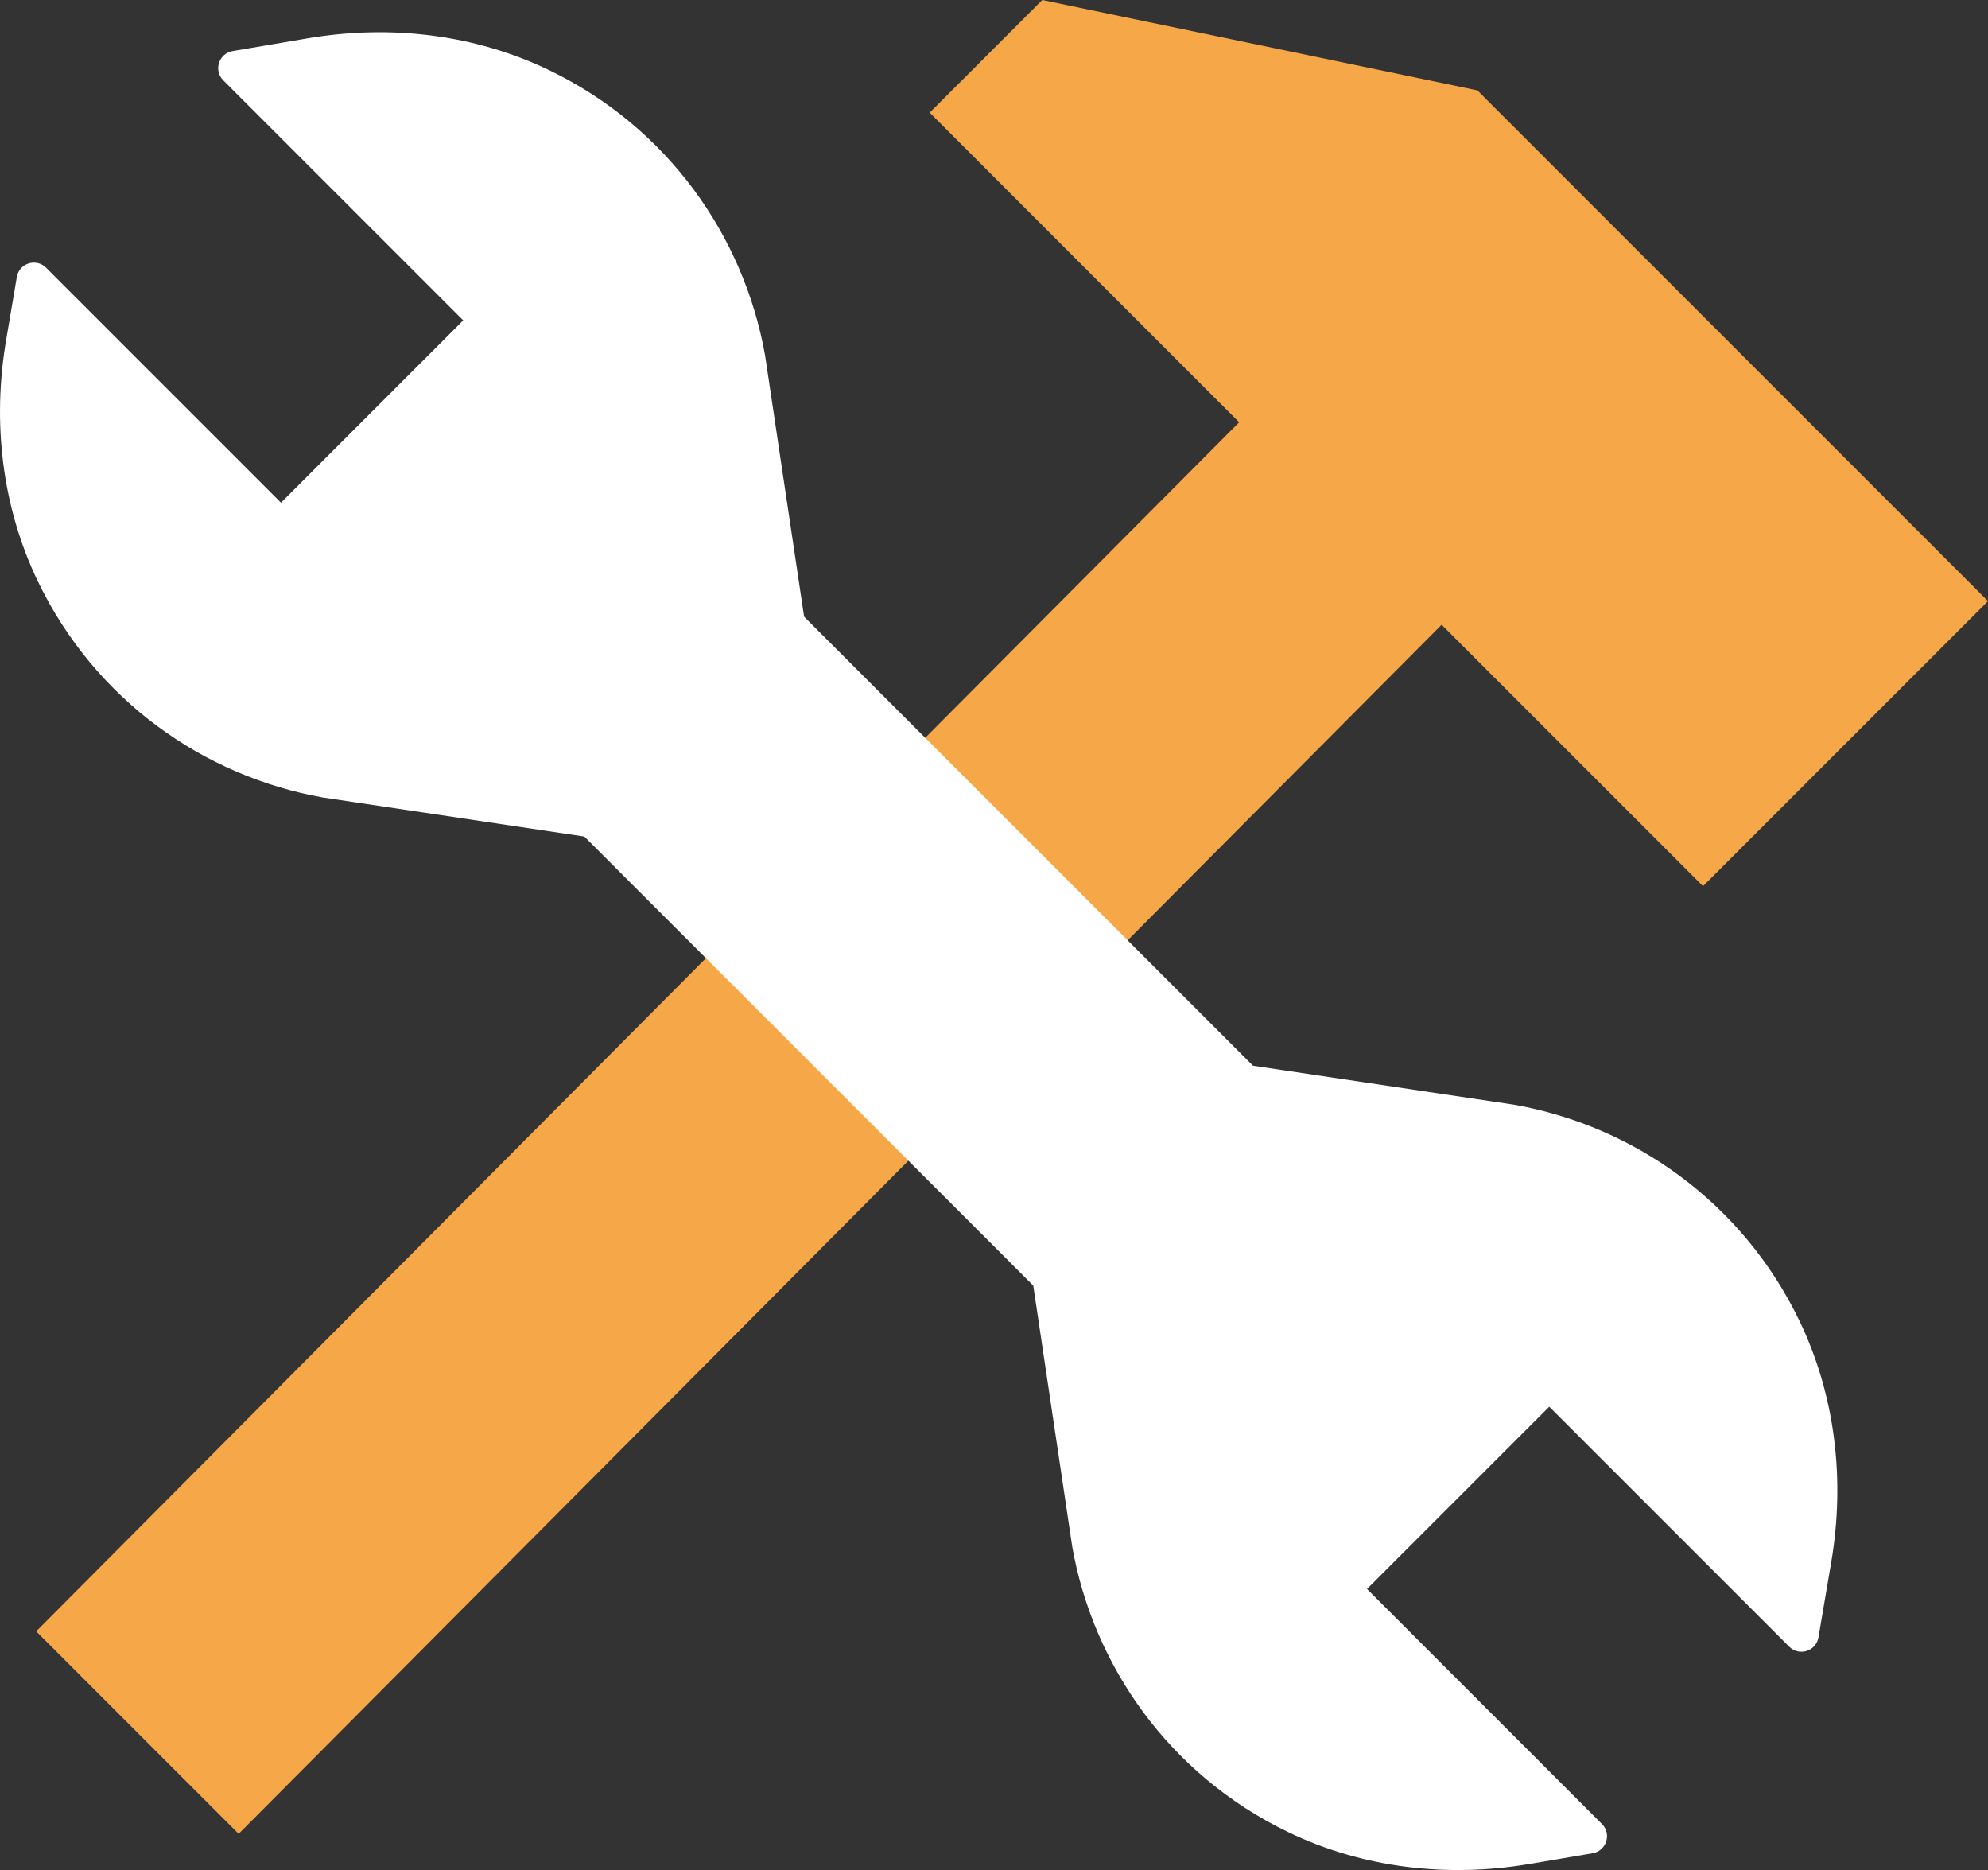
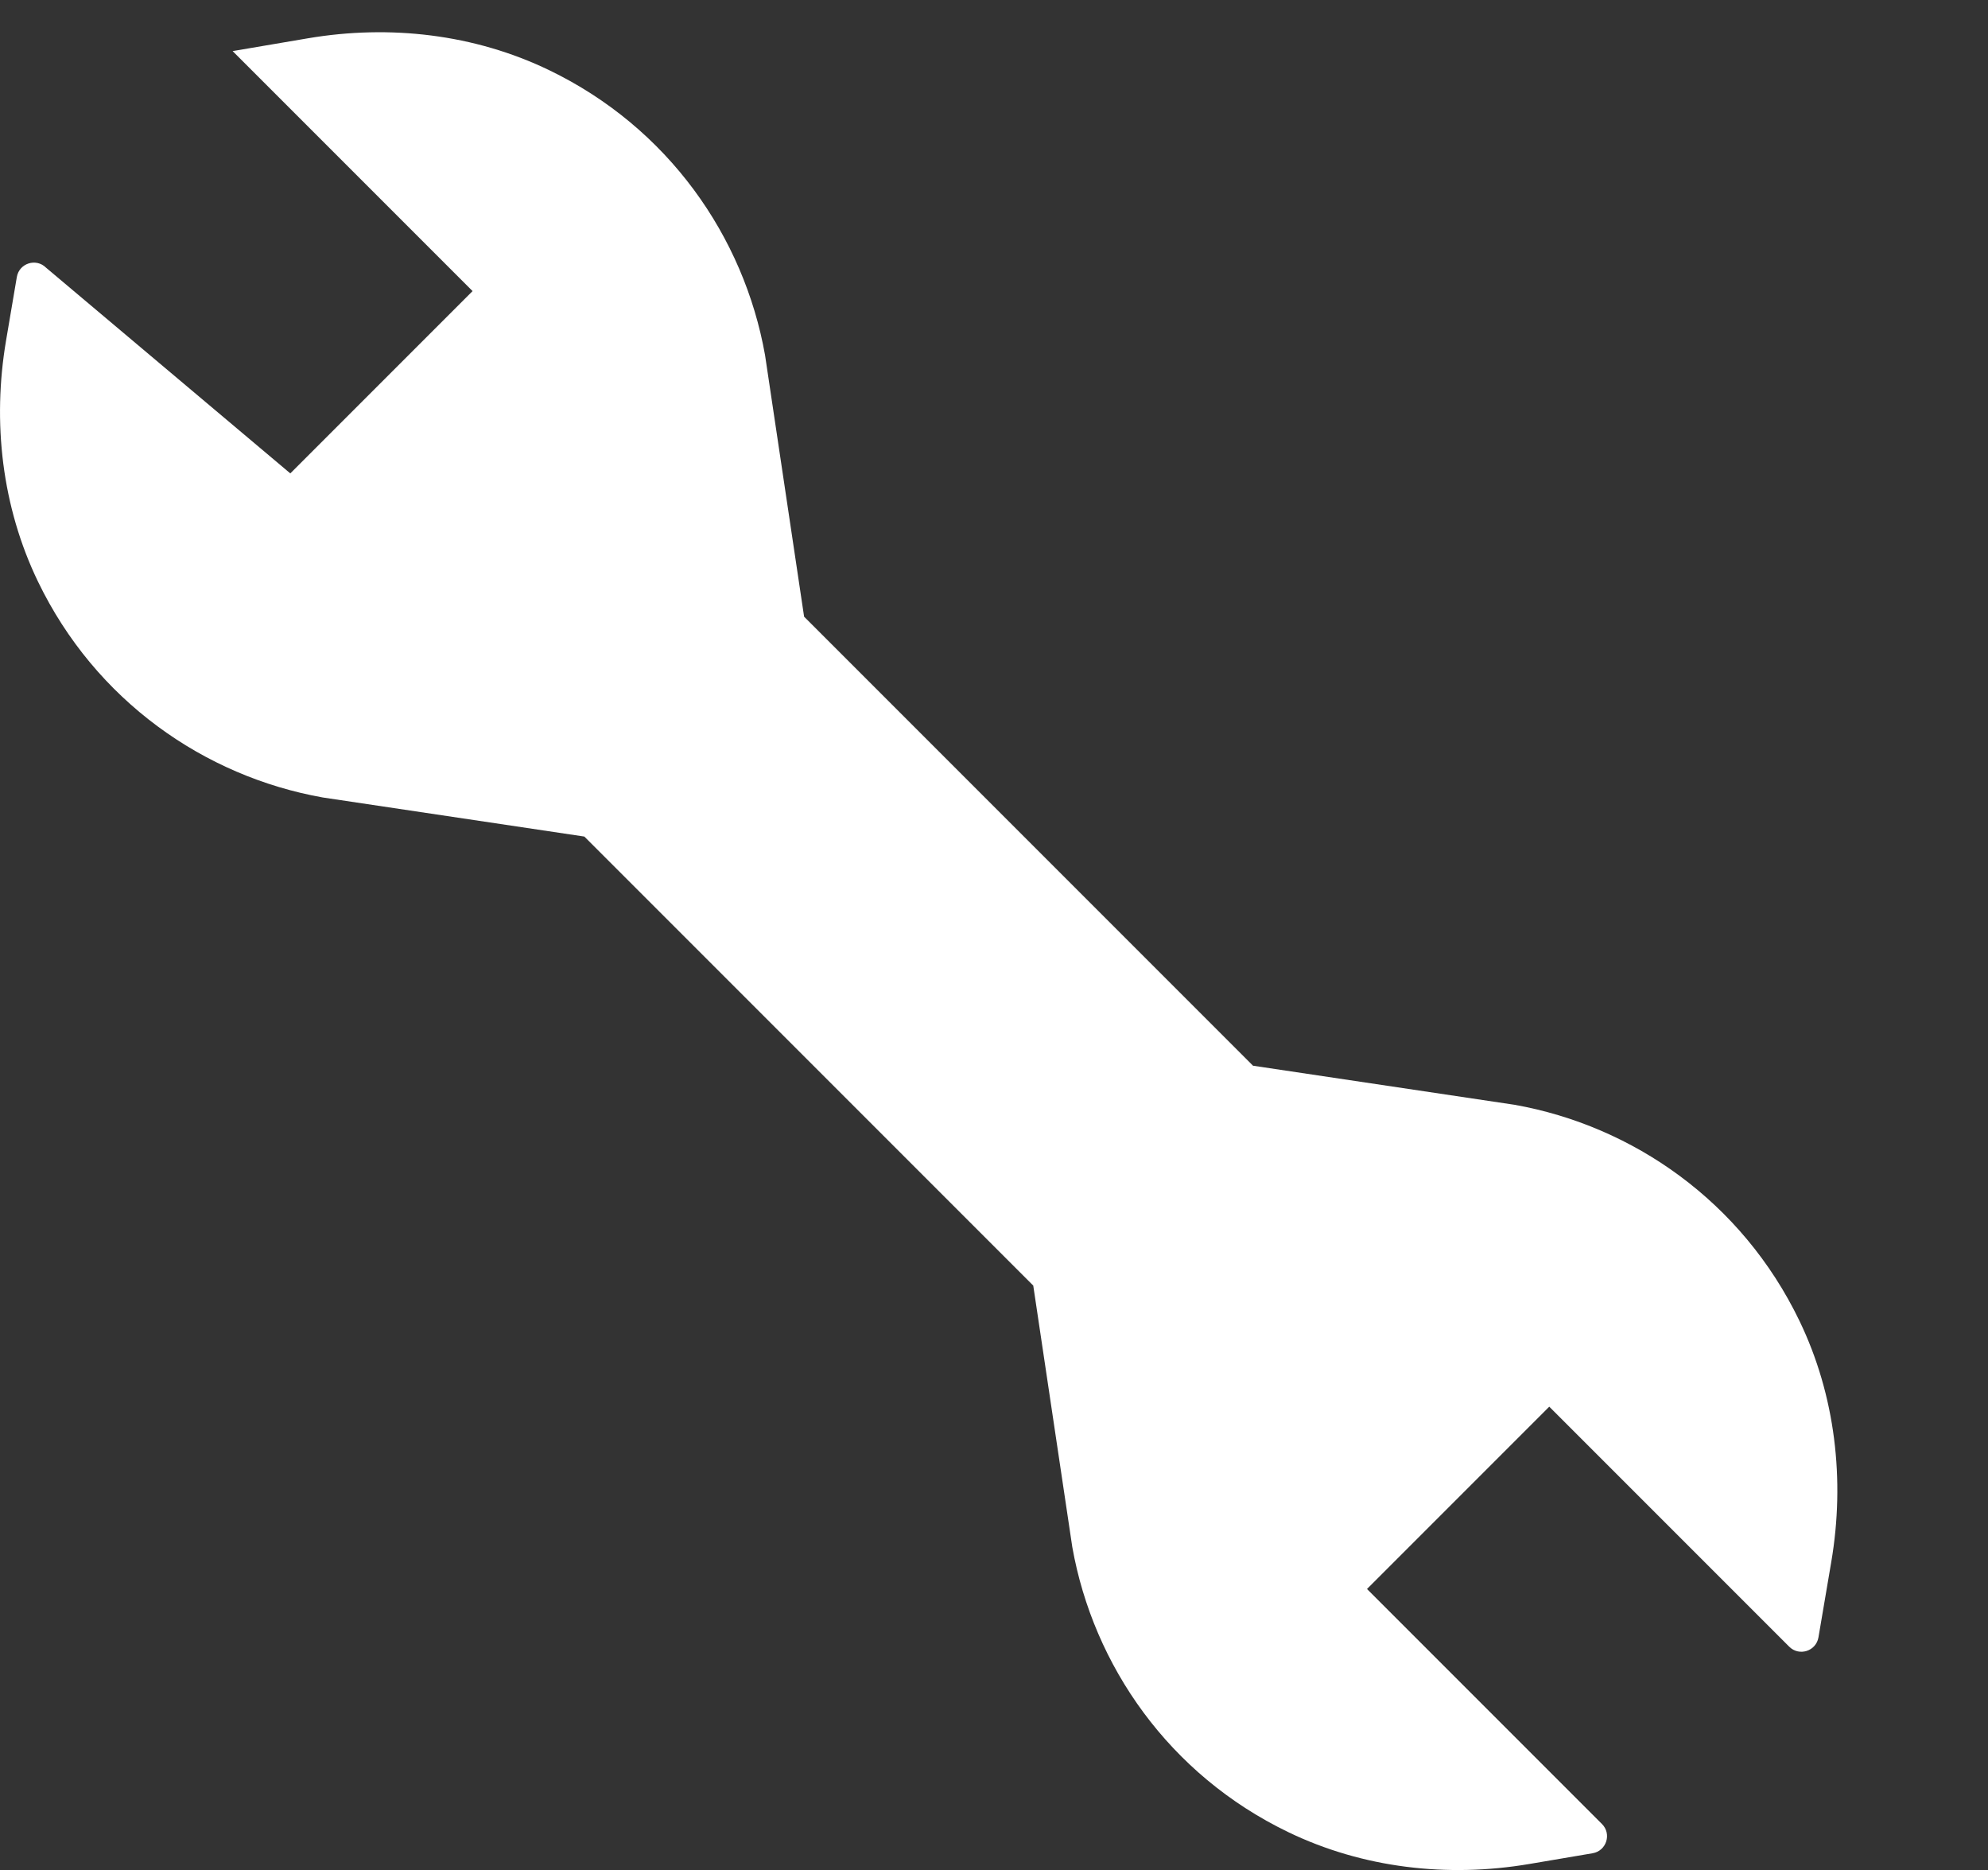
<svg xmlns="http://www.w3.org/2000/svg" id="Laag_2" data-name="Laag 2" viewBox="0 0 421.9 396.76">
  <rect x="0" y="0" width="421.9" height="396.76" fill="#333333" stroke="none" />
  <defs>
    <style>
      .cls-1 {
        fill: #f6a748;
      }

      .cls-2 {
        fill: #fff;
      }
    </style>
  </defs>
  <g id="Laag_1-2" data-name="Laag 1">
    <g>
-       <polygon class="cls-1" points="314.29 19.93 313.55 19.18 221.2 0 197.3 23.9 262.98 89.59 7.68 346.12 50.65 389.08 305.95 132.55 361.42 188.02 421.9 127.54 314.29 19.93" />
-       <path class="cls-2" d="M328.79,298.45l50.92,50.92c2.11,2.11,5.71.96,6.21-1.98l2.72-16.01c2.95-17.35.88-35.32-6.77-51.17-12.19-25.26-35.31-41.34-60.45-45.81l-55.5-8.29h0l-95.27-95.27h0l-8.29-55.5c-4.48-25.14-20.55-48.27-45.81-60.45-15.85-7.65-33.82-9.71-51.17-6.77l-16.01,2.72c-2.94.5-4.09,4.11-1.98,6.21l50.92,50.92-38.68,38.68L9.78,56.8c-2.11-2.11-5.71-.96-6.21,1.98l-2.28,13.44c-2.95,17.35-.88,35.32,6.77,51.17,12.19,25.26,35.31,41.34,60.45,45.81l55.5,8.29h0l95.27,95.27h0l8.29,55.5c4.48,25.14,20.55,48.27,45.81,60.45,15.85,7.65,33.82,9.71,51.17,6.77l13.44-2.28c2.94-.5,4.09-4.11,1.98-6.21l-49.86-49.86,38.68-38.68Z" />
+       <path class="cls-2" d="M328.79,298.45l50.92,50.92c2.11,2.11,5.71.96,6.21-1.98l2.72-16.01c2.95-17.35.88-35.32-6.77-51.17-12.19-25.26-35.31-41.34-60.45-45.81l-55.5-8.29h0l-95.27-95.27h0l-8.29-55.5c-4.48-25.14-20.55-48.27-45.81-60.45-15.85-7.65-33.82-9.71-51.17-6.77l-16.01,2.72l50.92,50.92-38.68,38.68L9.78,56.8c-2.11-2.11-5.71-.96-6.21,1.98l-2.28,13.44c-2.95,17.35-.88,35.32,6.77,51.17,12.19,25.26,35.31,41.34,60.45,45.81l55.5,8.29h0l95.27,95.27h0l8.29,55.5c4.48,25.14,20.55,48.27,45.81,60.45,15.85,7.65,33.82,9.71,51.17,6.77l13.44-2.28c2.94-.5,4.09-4.11,1.98-6.21l-49.86-49.86,38.68-38.68Z" />
    </g>
  </g>
</svg>